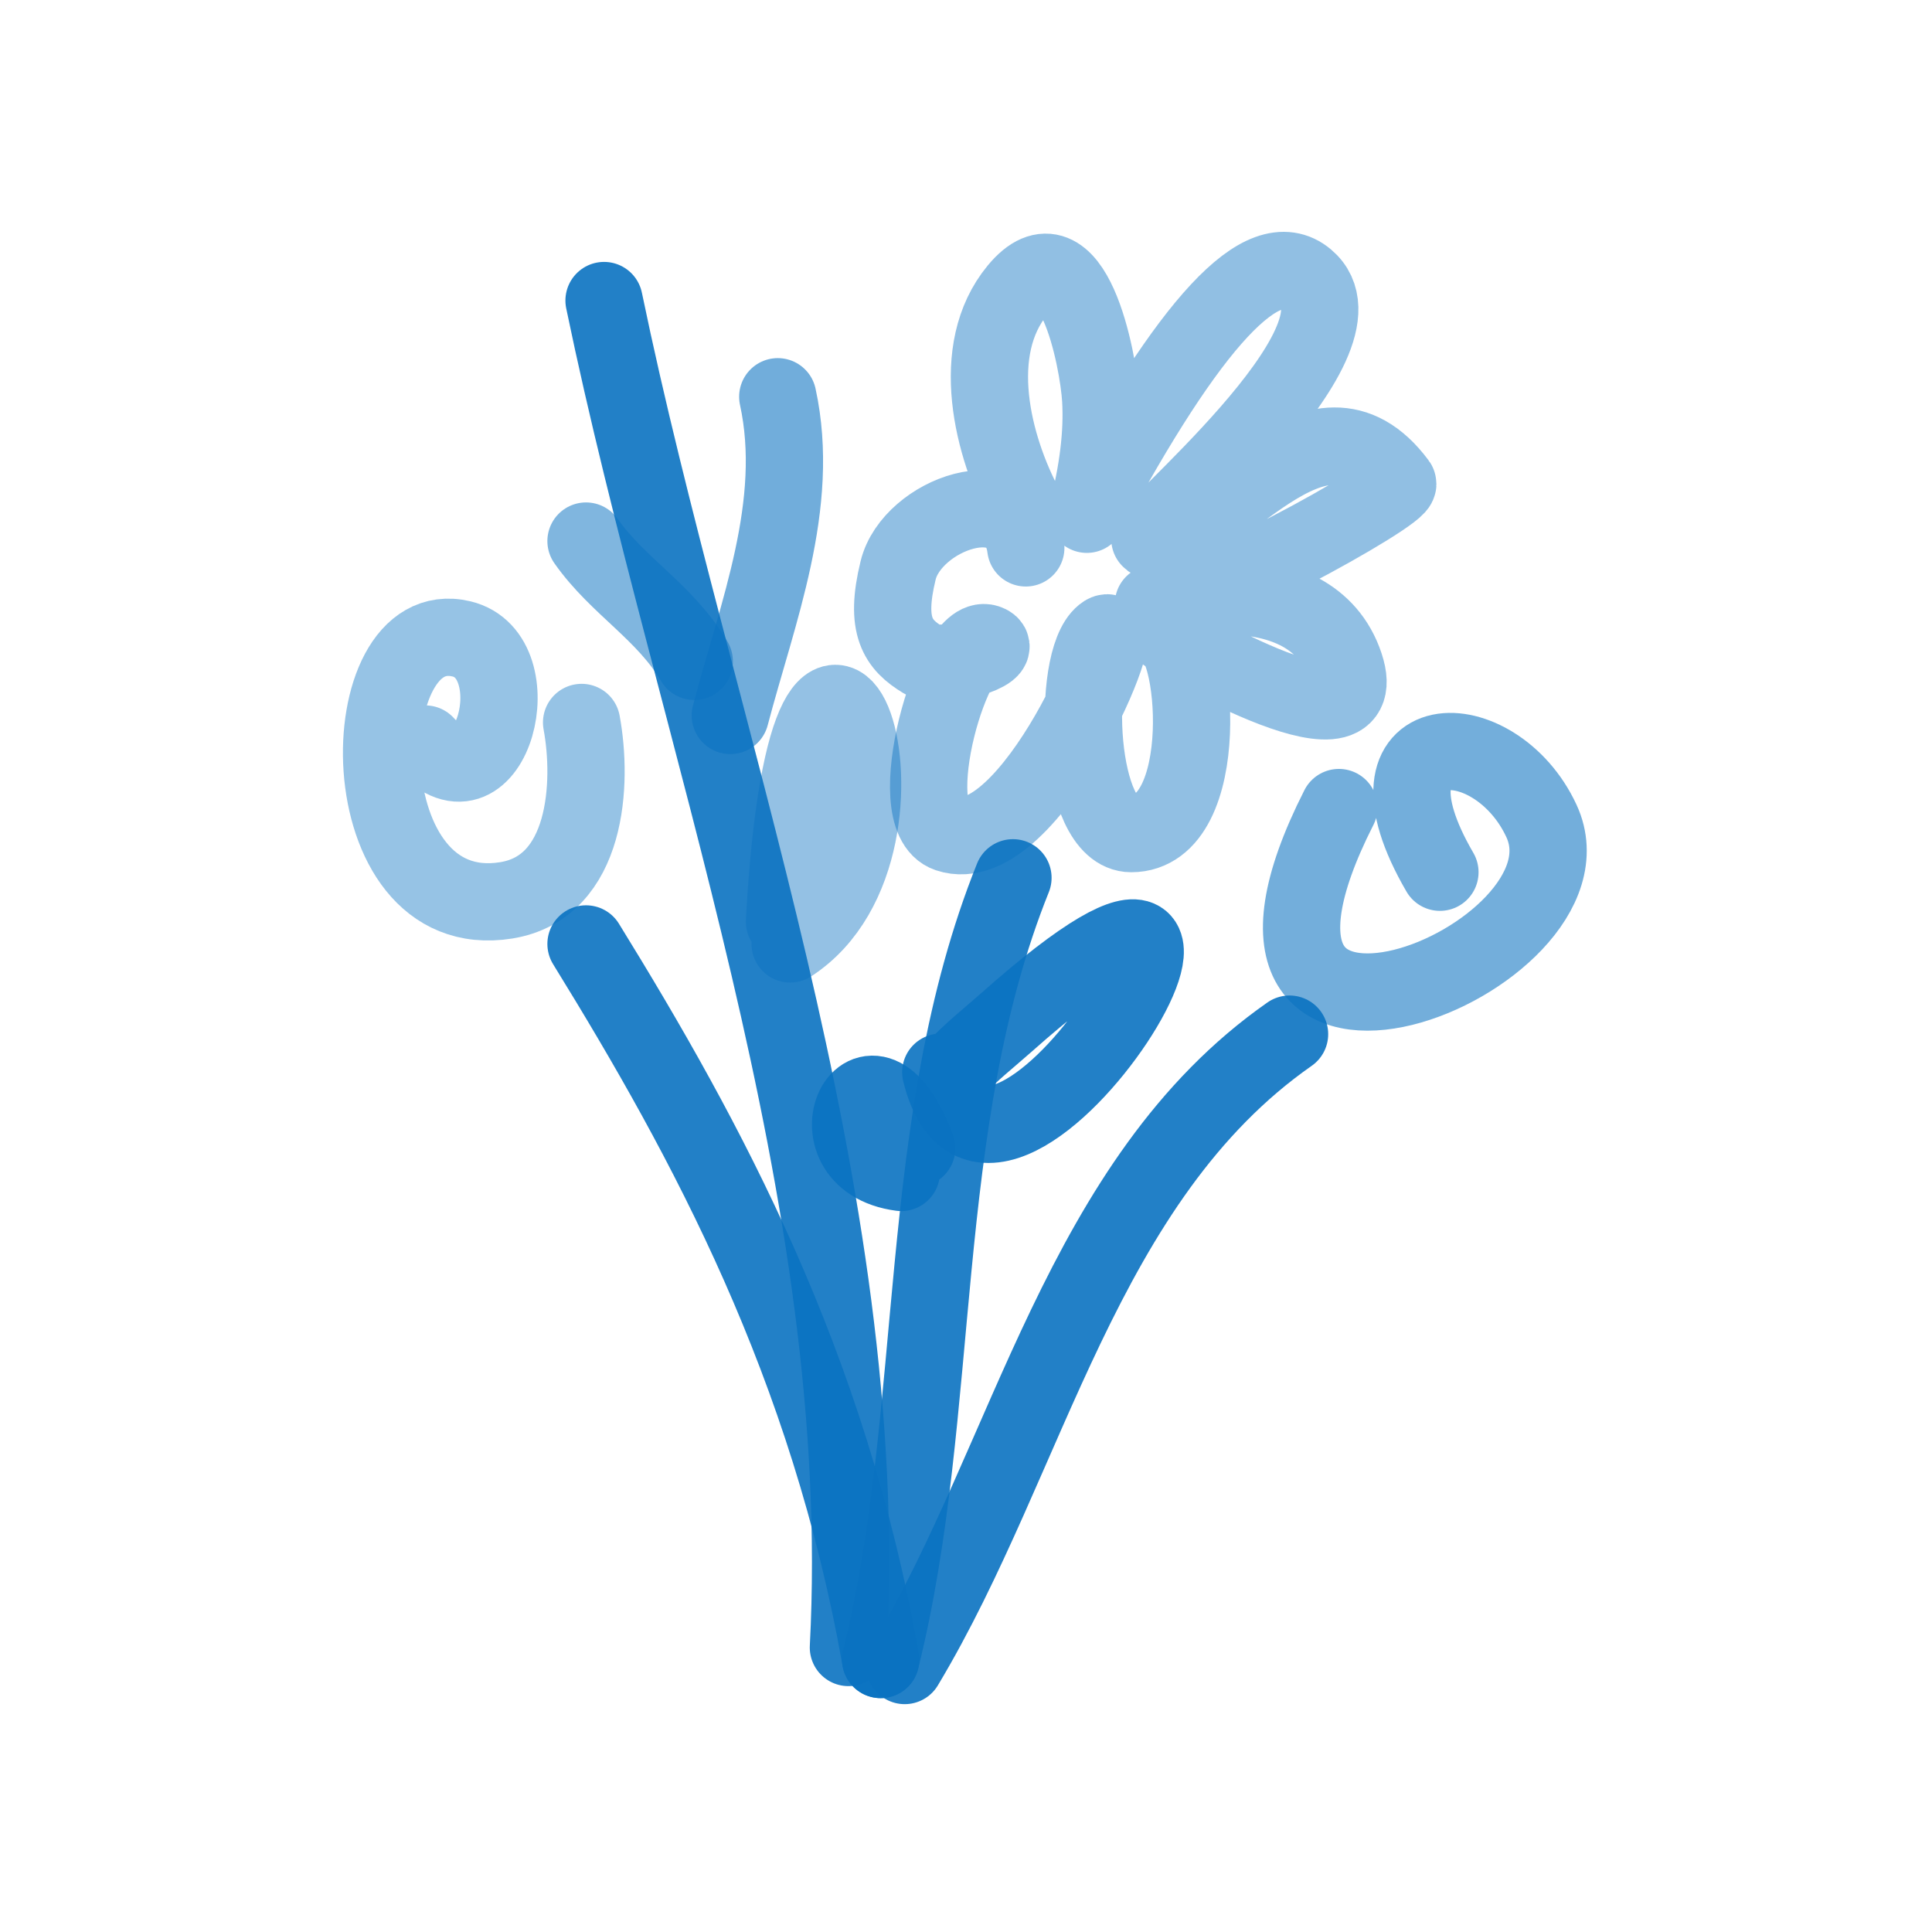
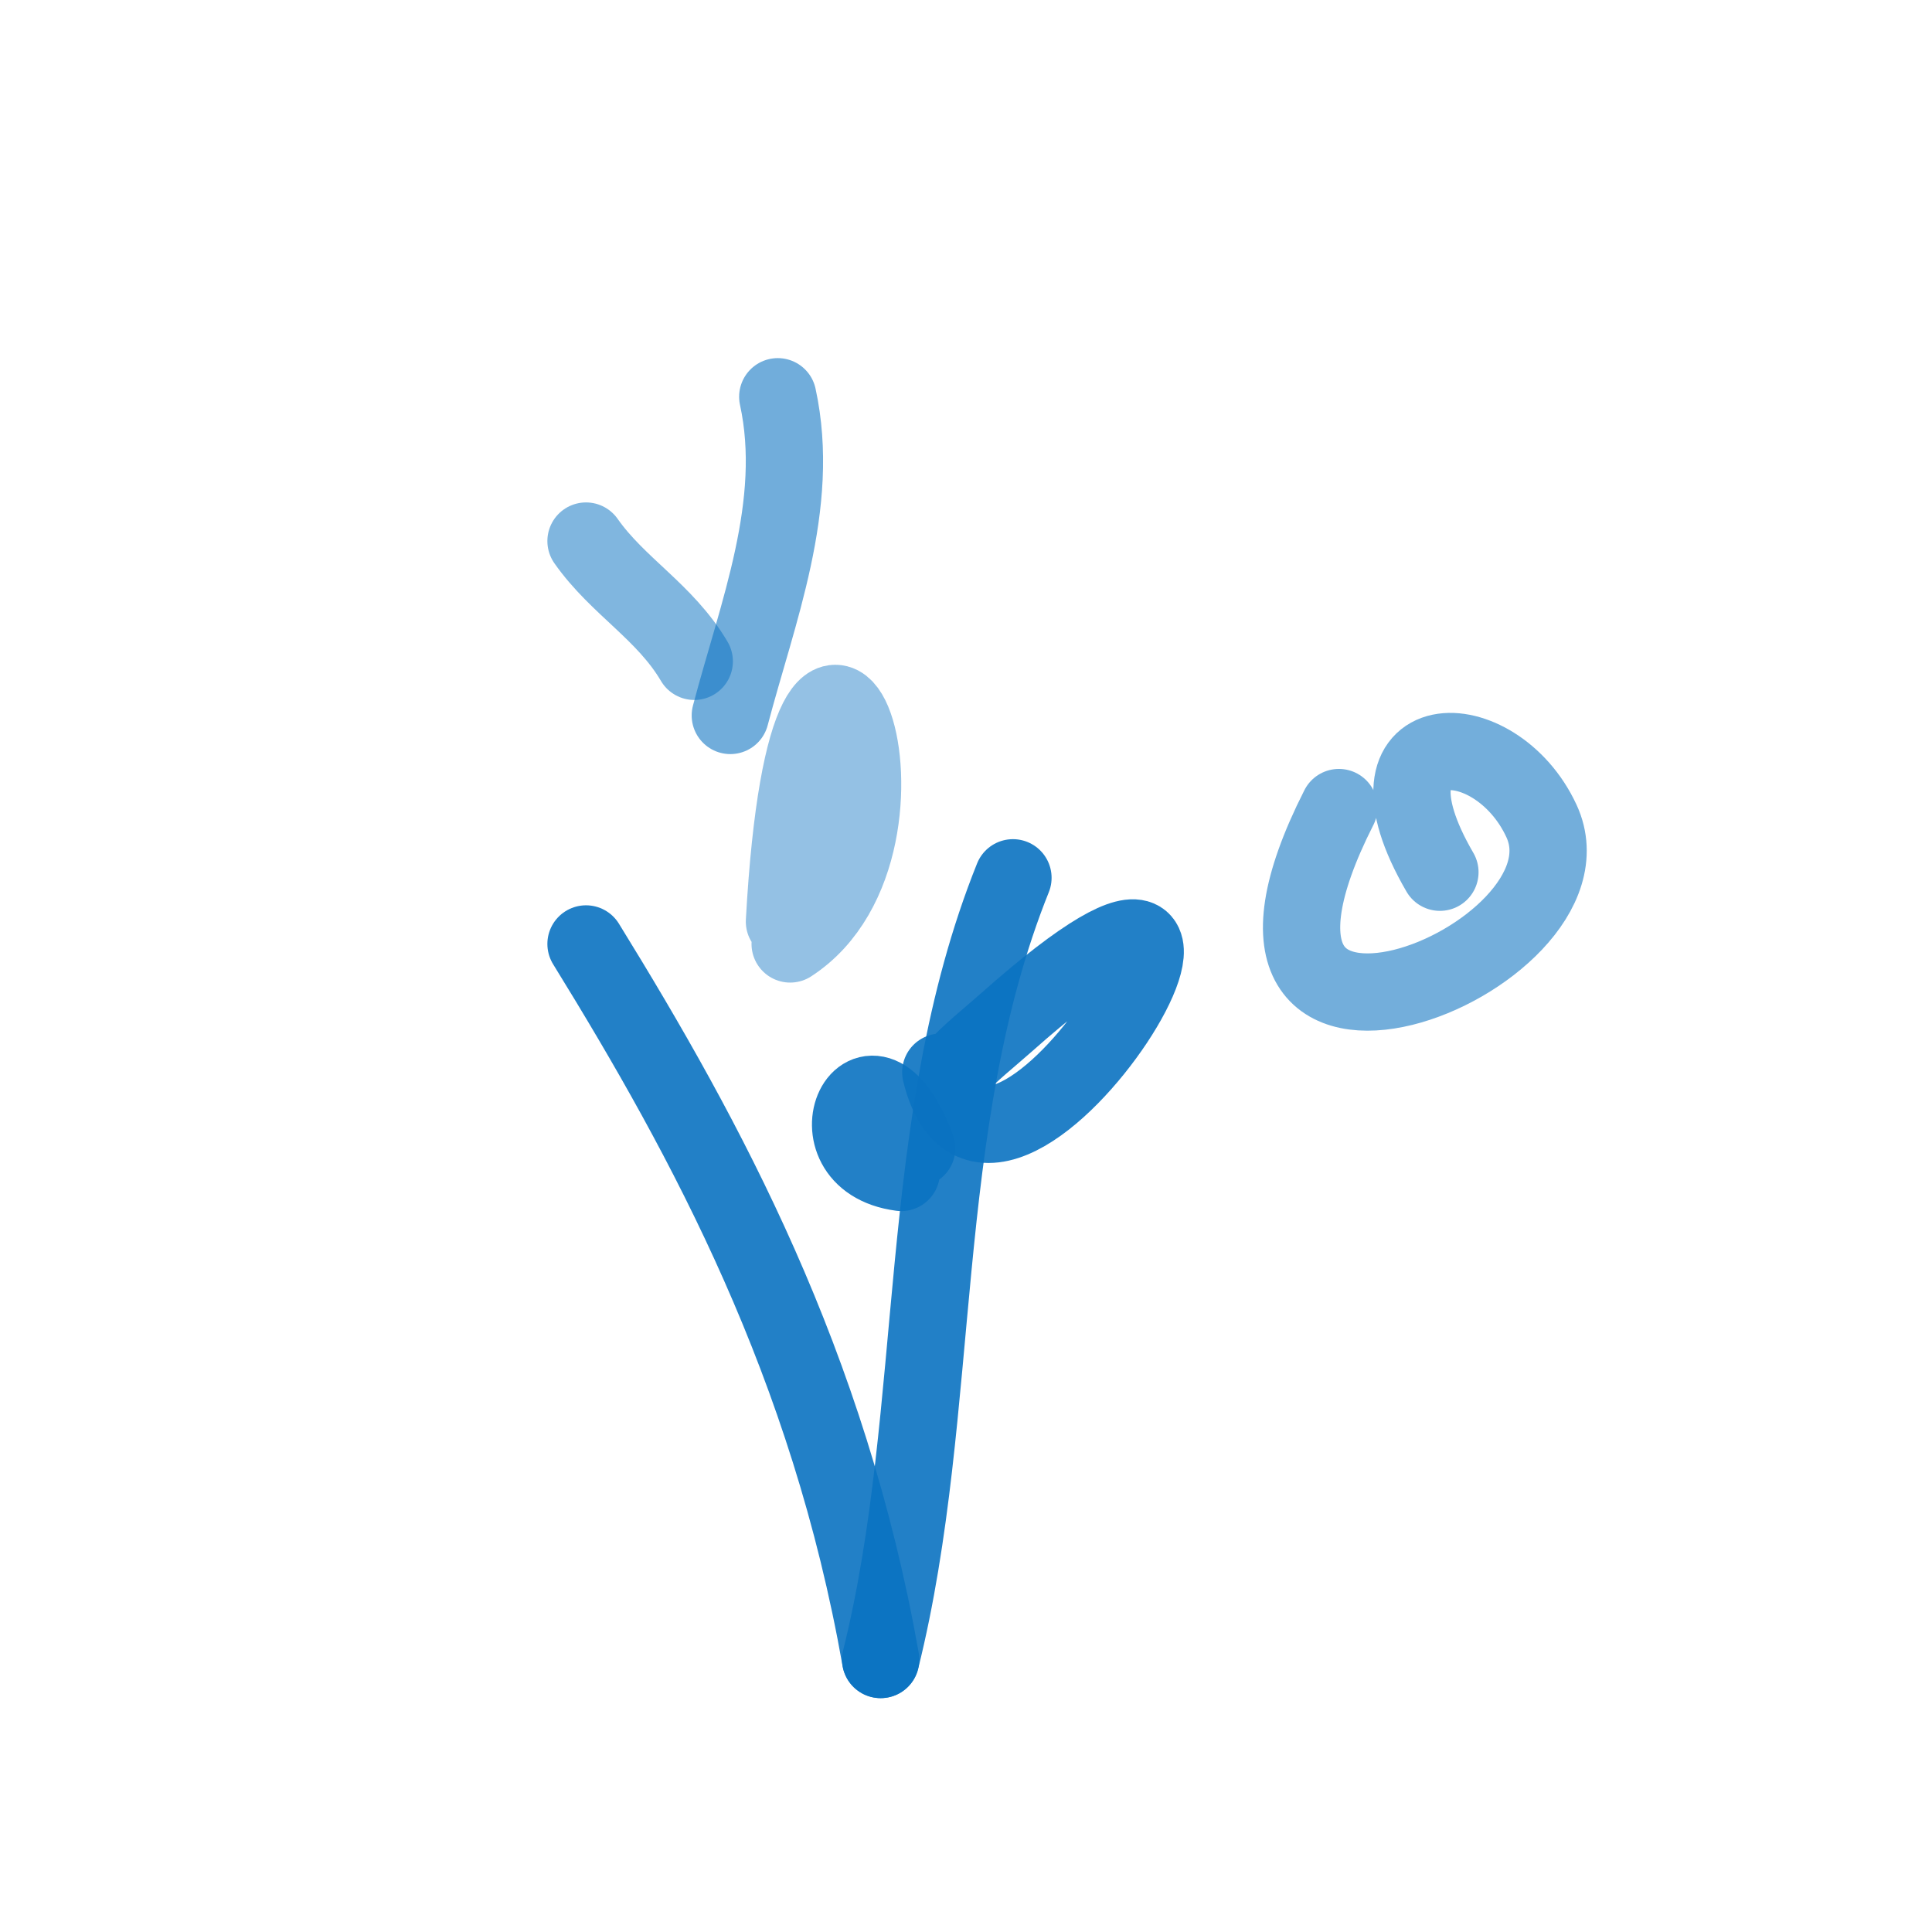
<svg xmlns="http://www.w3.org/2000/svg" width="800px" height="800px" viewBox="0 0 400 400" fill="none">
  <g id="SVGRepo_bgCarrier" stroke-width="0" />
  <g id="SVGRepo_tracerCarrier" stroke-linecap="round" stroke-linejoin="round" />
  <g id="SVGRepo_iconCarrier">
-     <path opacity="0.503" d="M212.378 105.311C205.388 92.307 200.476 72.407 210.655 60.077C221.984 46.355 227.413 74.517 227.891 82.694C228.3 89.688 227.342 97.614 225.019 106.472C246.425 66.548 261.553 50.31 270.405 57.756C285.578 70.52 234.787 111.693 238.232 111.693C252.26 111.693 272.546 77.457 289.364 100.094C290.766 101.98 245.068 127.138 238.805 125.032C238.73 125.004 271.396 116.432 278.446 137.789C285.001 157.633 239.789 130.832 241.105 130.832C247.988 130.832 251.319 172.587 234.21 172.587C223.027 172.587 221.628 136.931 228.464 131.41C235.071 126.077 213.263 178.3 196.292 172.587C186.239 169.205 197.331 130.796 204.337 133.149C208.656 134.605 195.023 138.993 191.123 136.632C185.927 133.485 183.104 129.671 185.951 118.071C188.798 106.472 210.548 98.646 212.378 113.432" stroke="#0B72C1" stroke-opacity="0.9" stroke-width="16" stroke-linecap="round" stroke-linejoin="round" />
    <path opacity="0.636" d="M277.205 167.196C243.354 233.919 332.485 198.827 319.148 169.982C309.589 149.306 279.921 149.306 298.119 180.585" stroke="#0B72C1" stroke-opacity="0.9" stroke-width="16" stroke-linecap="round" stroke-linejoin="round" />
-     <path d="M125.063 62.225C143.849 152.865 180.581 246.415 175.656 341.093" stroke="#0B72C1" stroke-opacity="0.9" stroke-width="16" stroke-linecap="round" stroke-linejoin="round" />
    <path d="M209.721 181.74C189.208 232.8 195.232 291.733 182.332 343.582" stroke="#0B72C1" stroke-opacity="0.9" stroke-width="16" stroke-linecap="round" stroke-linejoin="round" />
-     <path d="M266.989 214.108C223.835 244.27 213.25 301.629 187.312 344.827" stroke="#0B72C1" stroke-opacity="0.9" stroke-width="16" stroke-linecap="round" stroke-linejoin="round" />
    <path d="M182.331 343.582C171.549 282.499 146.469 236.182 121.329 195.434" stroke="#0B72C1" stroke-opacity="0.9" stroke-width="16" stroke-linecap="round" stroke-linejoin="round" />
-     <path opacity="0.477" d="M120.414 149.579C122.739 162.122 121.654 183.699 104.806 186.409C71.717 191.732 72.484 126.711 95.558 132.28C110.348 135.85 101.816 169.237 88.044 154.042" stroke="#0B72C1" stroke-opacity="0.9" stroke-width="16" stroke-linecap="round" stroke-linejoin="round" />
    <path opacity="0.646" d="M161.029 82.144C165.89 104.483 156.785 126.876 151.205 148.126" stroke="#0B72C1" stroke-opacity="0.9" stroke-width="16" stroke-linecap="round" stroke-linejoin="round" />
    <path opacity="0.577" d="M143.738 136.921C137.686 126.654 127.946 121.437 121.329 112.022" stroke="#0B72C1" stroke-opacity="0.9" stroke-width="16" stroke-linecap="round" stroke-linejoin="round" />
    <path opacity="0.482" d="M162.412 190.807C167.598 97.219 195.367 174.786 163.594 195.434" stroke="#0B72C1" stroke-opacity="0.9" stroke-width="16" stroke-linecap="round" stroke-linejoin="round" />
    <path d="M197.723 221.382C200.973 217.829 204.726 214.916 208.316 211.729C275.359 152.163 205.795 267.154 194.78 221.987" stroke="#0B72C1" stroke-opacity="0.9" stroke-width="16" stroke-linecap="round" stroke-linejoin="round" />
    <path d="M189.8 237.708C179.851 211.113 166.39 240.097 186.596 242.742" stroke="#0B72C1" stroke-opacity="0.9" stroke-width="16" stroke-linecap="round" stroke-linejoin="round" />
  </g>
</svg>